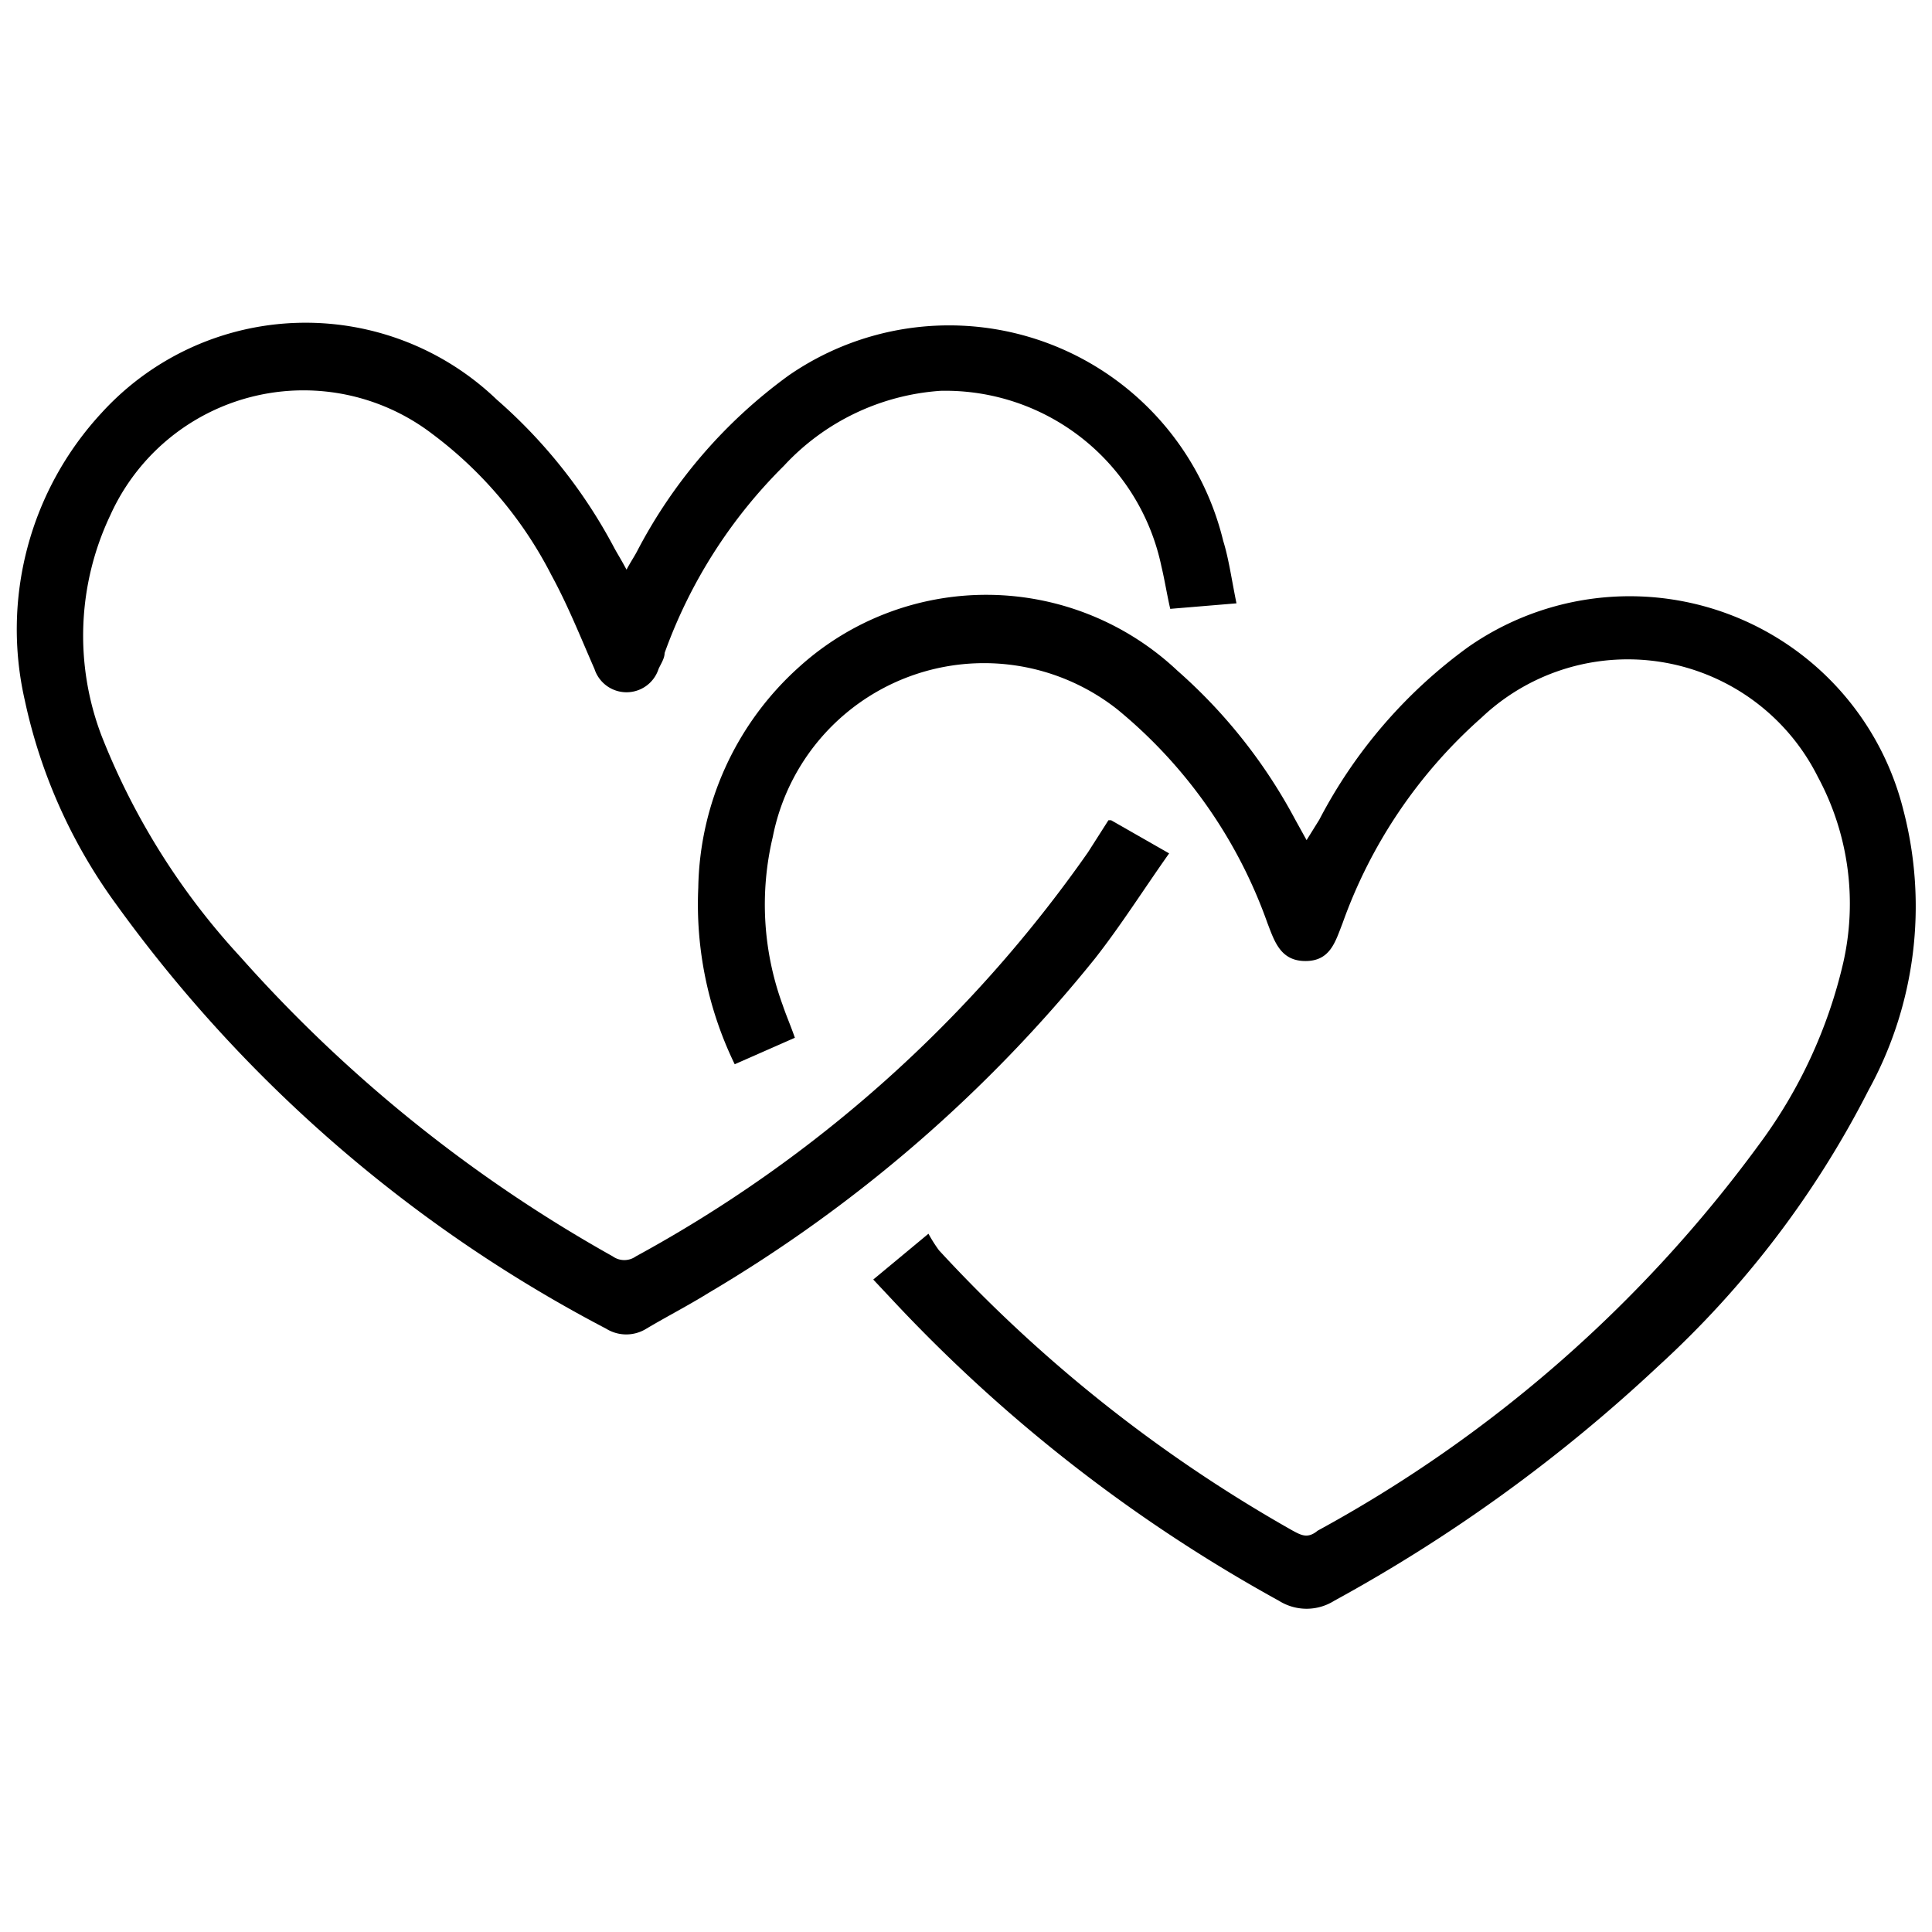
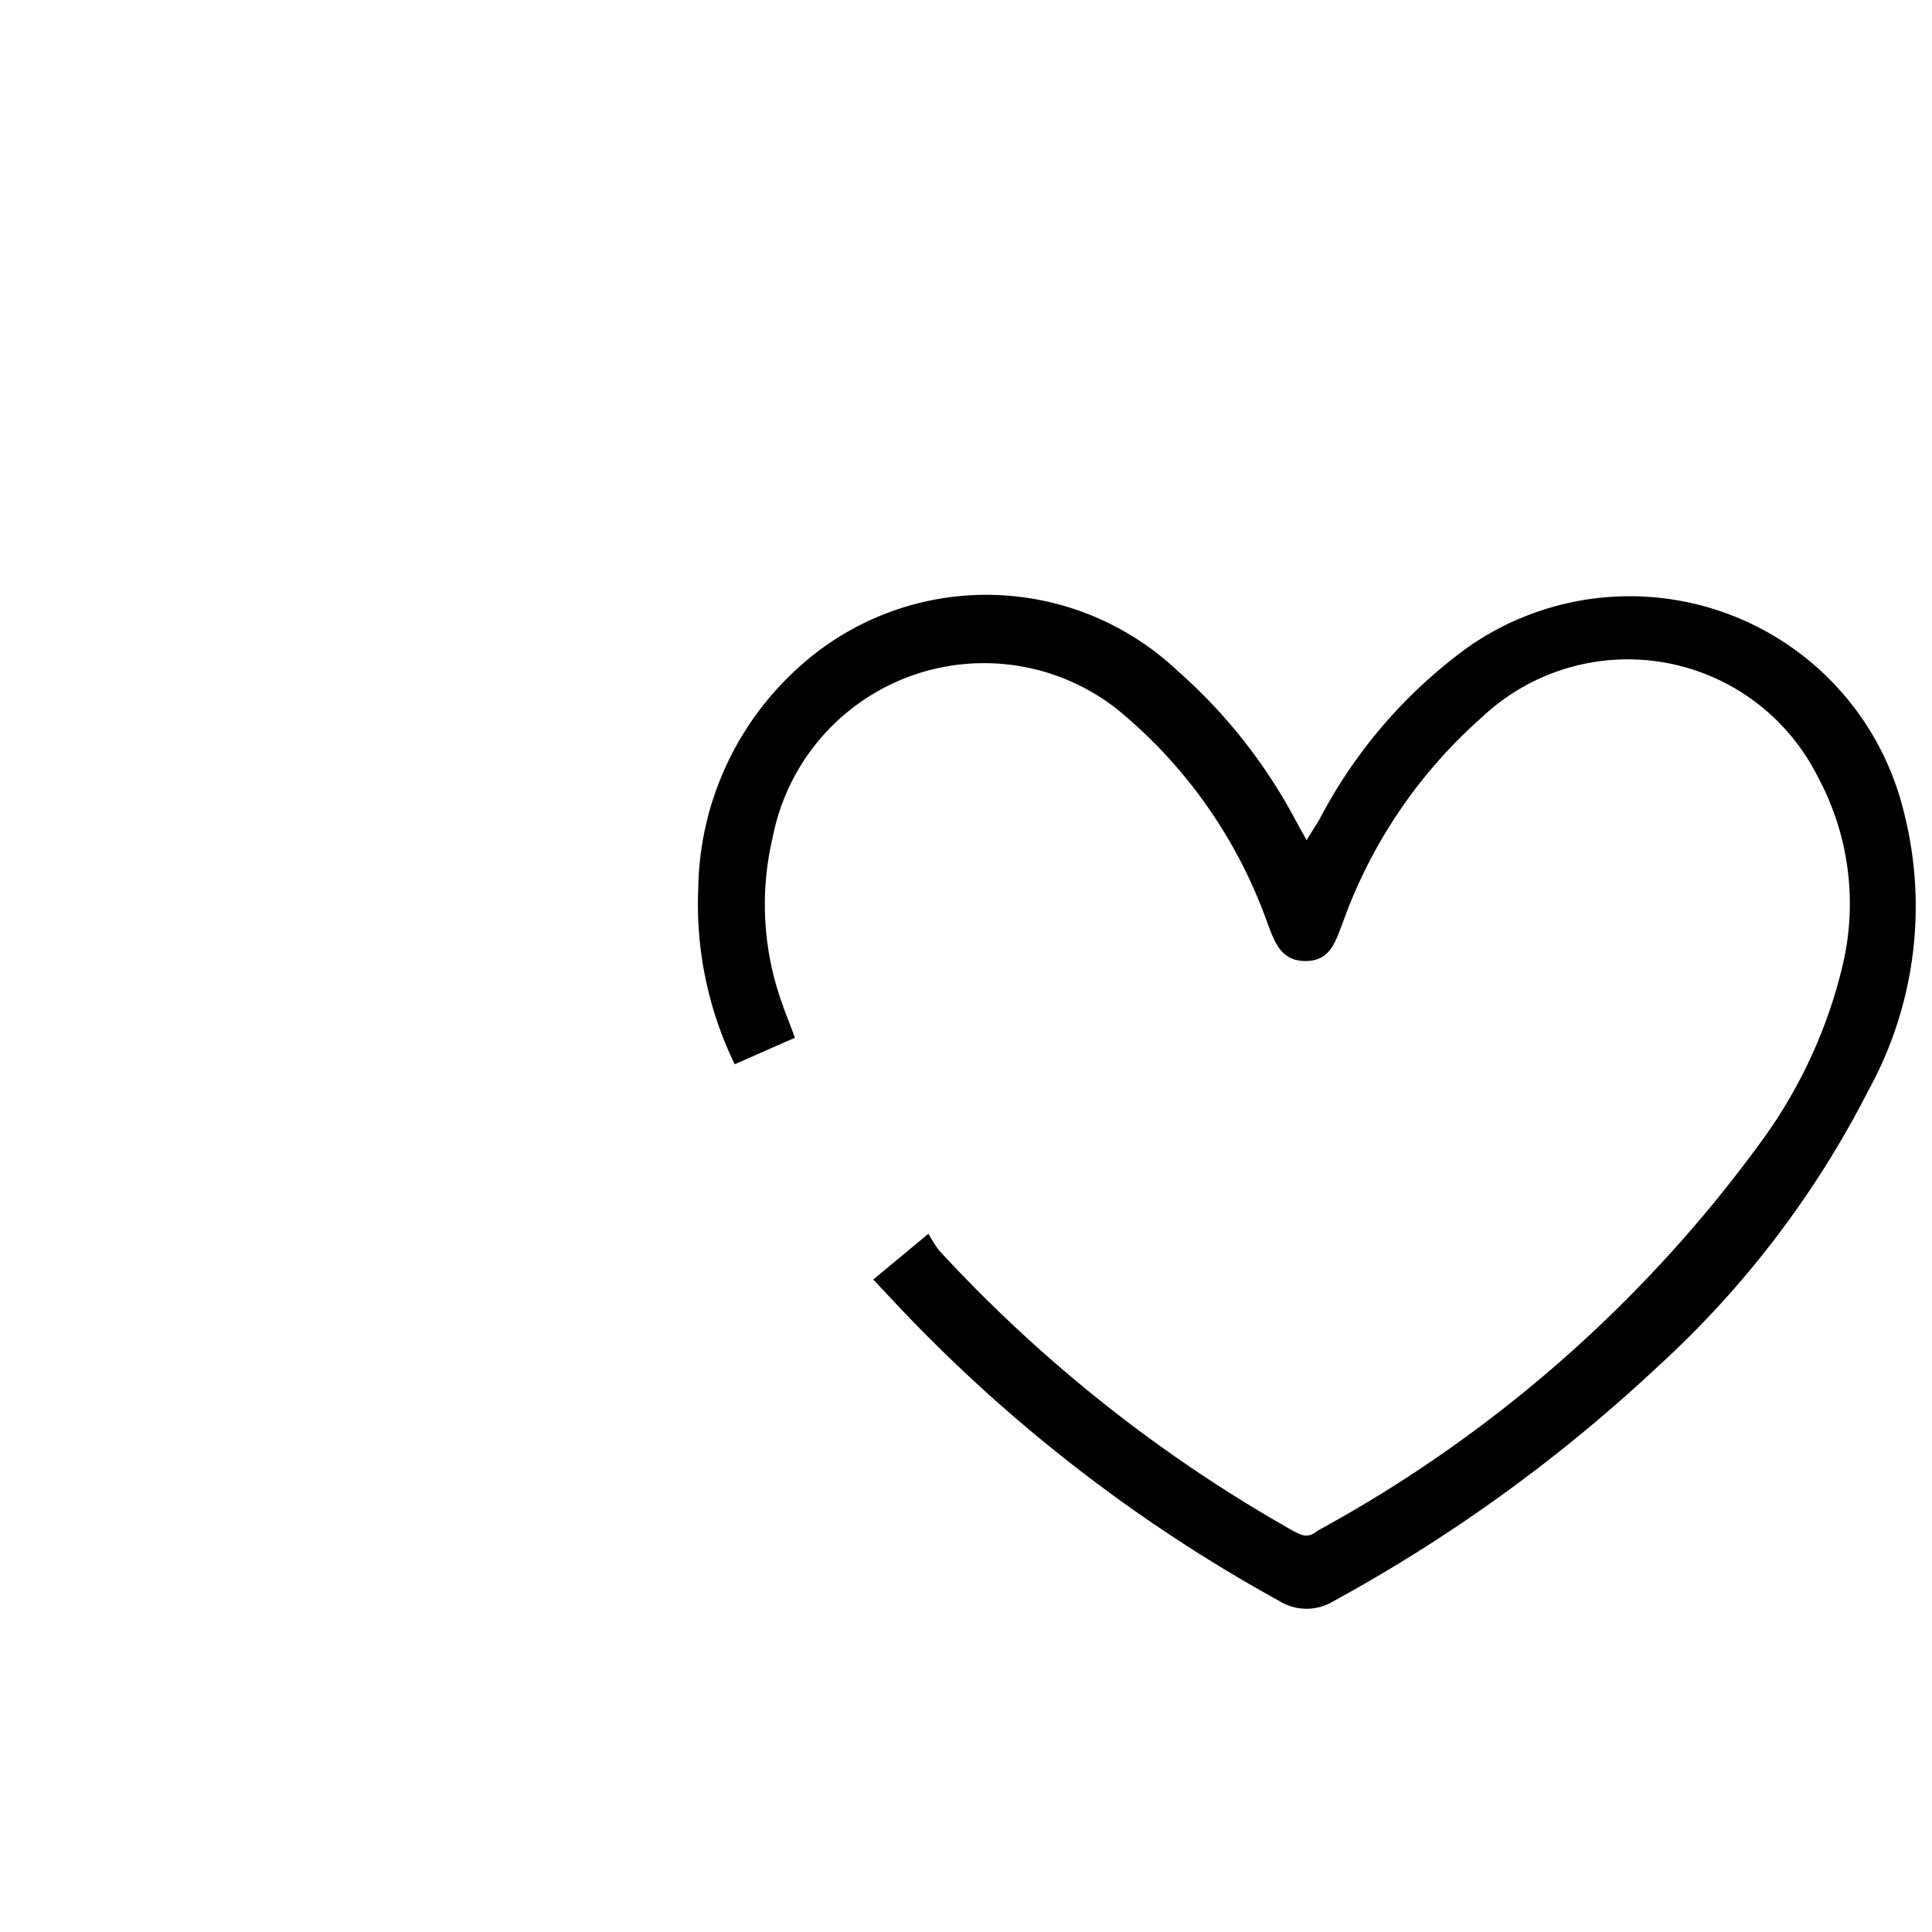
<svg xmlns="http://www.w3.org/2000/svg" id="Layer_1" data-name="Layer 1" viewBox="0 0 35 35">
-   <path d="M22.4,10.93l-1.2.1c-.06-.26-.1-.52-.16-.77a4,4,0,0,0-4-3.18,4.26,4.26,0,0,0-2.84,1.36,9.1,9.1,0,0,0-2.16,3.39c0,.1-.07.2-.11.29a.61.61,0,0,1-1.16,0c-.25-.57-.48-1.15-.78-1.7A7.39,7.39,0,0,0,7.83,7.86,3.84,3.84,0,0,0,2,9.33a5.09,5.09,0,0,0-.16,4,12.81,12.81,0,0,0,2.51,4,26,26,0,0,0,6.75,5.43.36.36,0,0,0,.42,0,24,24,0,0,0,8.19-7.32l.37-.58.05,0,1.05.6c-.46.65-.87,1.3-1.34,1.9a25.88,25.88,0,0,1-7,6.06c-.37.23-.76.43-1.13.65a.69.69,0,0,1-.73,0,25.52,25.52,0,0,1-8.87-7.68A9.7,9.7,0,0,1,.45,12.69,5.77,5.77,0,0,1,1.84,7.48,5,5,0,0,1,9,7.24a9.38,9.38,0,0,1,2.13,2.69c.06.11.13.22.22.39.08-.15.15-.25.2-.35A9.16,9.16,0,0,1,14.29,6.8a5.11,5.11,0,0,1,7.87,3C22.26,10.12,22.31,10.49,22.4,10.93Z" />
  <path d="M15.82,23.18l1-.83a2.61,2.61,0,0,0,.19.3,26.26,26.26,0,0,0,6.41,5.08c.15.08.27.15.45,0a24.33,24.33,0,0,0,8-7,8.87,8.87,0,0,0,1.52-3.28,4.84,4.84,0,0,0-.46-3.38A3.85,3.85,0,0,0,26.84,13a9,9,0,0,0-2.52,3.73c-.13.33-.22.68-.67.68s-.56-.35-.69-.69a8.81,8.81,0,0,0-2.72-3.87A3.9,3.9,0,0,0,14,15.16a5.29,5.29,0,0,0,.18,3.05c.06.18.14.36.22.59l-1.09.48a6.63,6.63,0,0,1-.66-3.2,5.49,5.49,0,0,1,1.83-4,5.05,5.05,0,0,1,6.85.07,9.6,9.6,0,0,1,2.13,2.69l.21.38.23-.37a9,9,0,0,1,2.7-3.13,5.11,5.11,0,0,1,7.88,2.95,6.91,6.91,0,0,1-.63,5.08,17.57,17.57,0,0,1-3.81,5A28.7,28.7,0,0,1,24.17,29a.94.94,0,0,1-1,0,28.14,28.14,0,0,1-6.89-5.33Z" />
</svg>